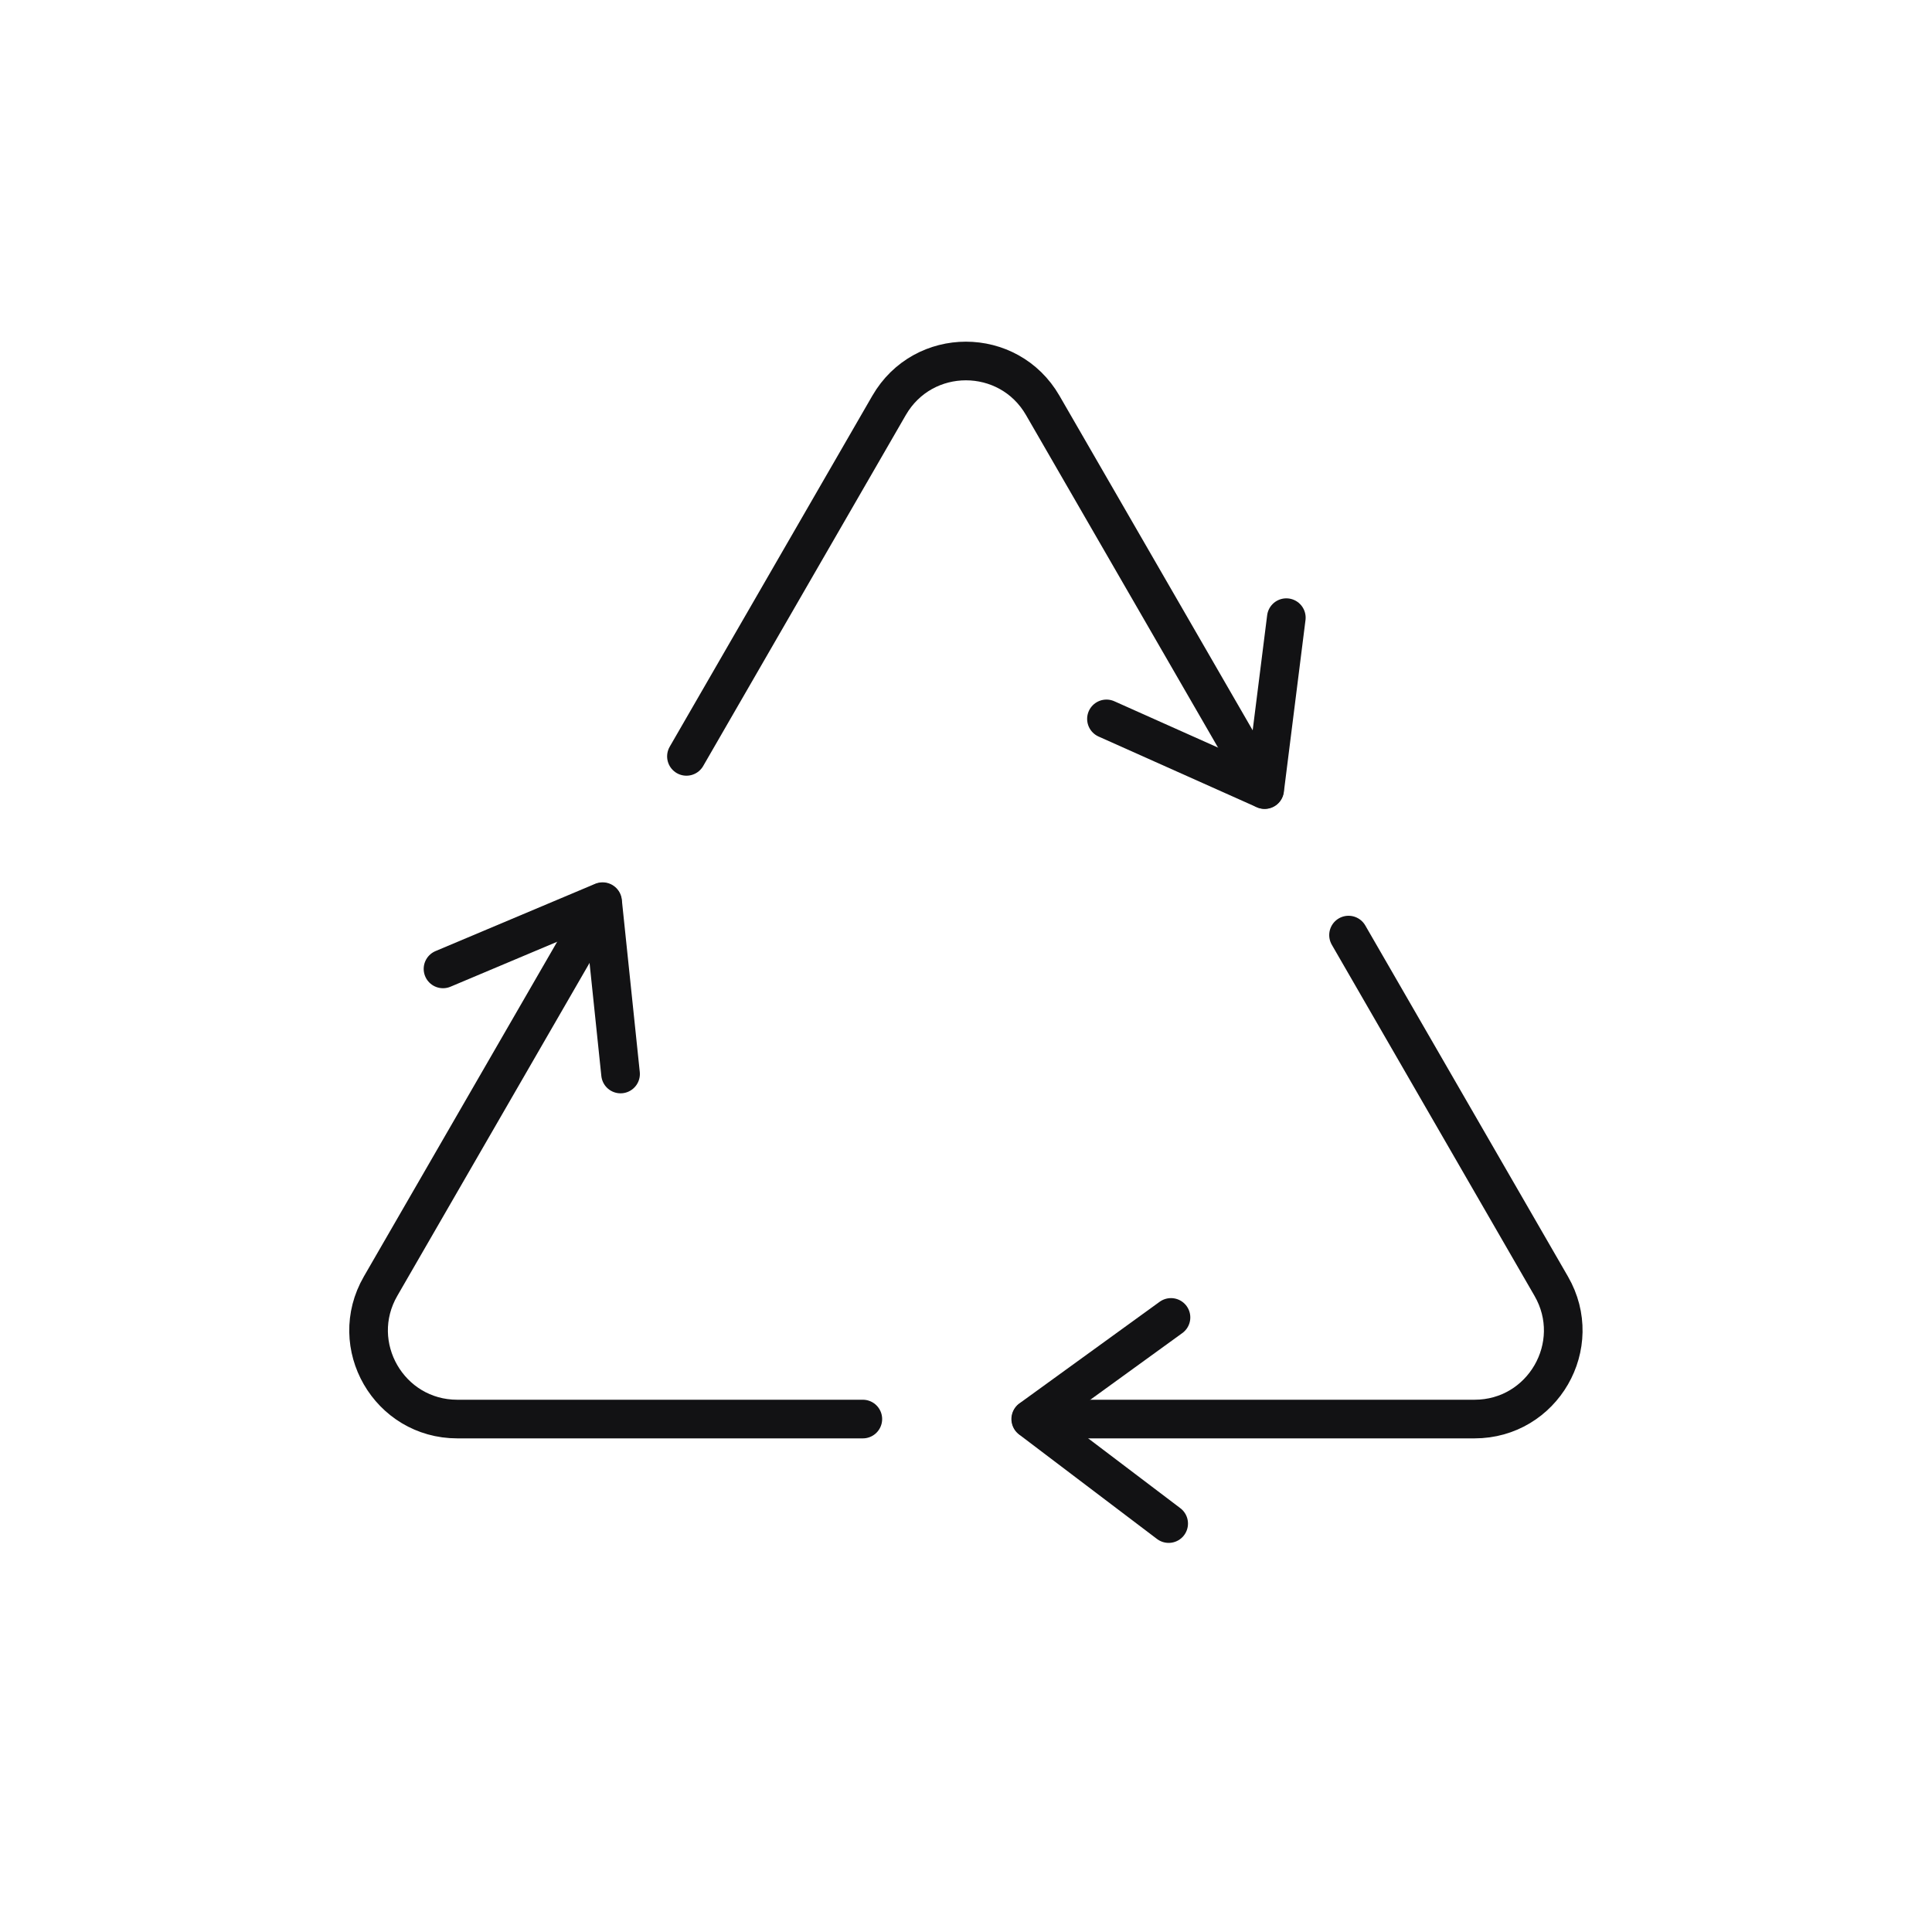
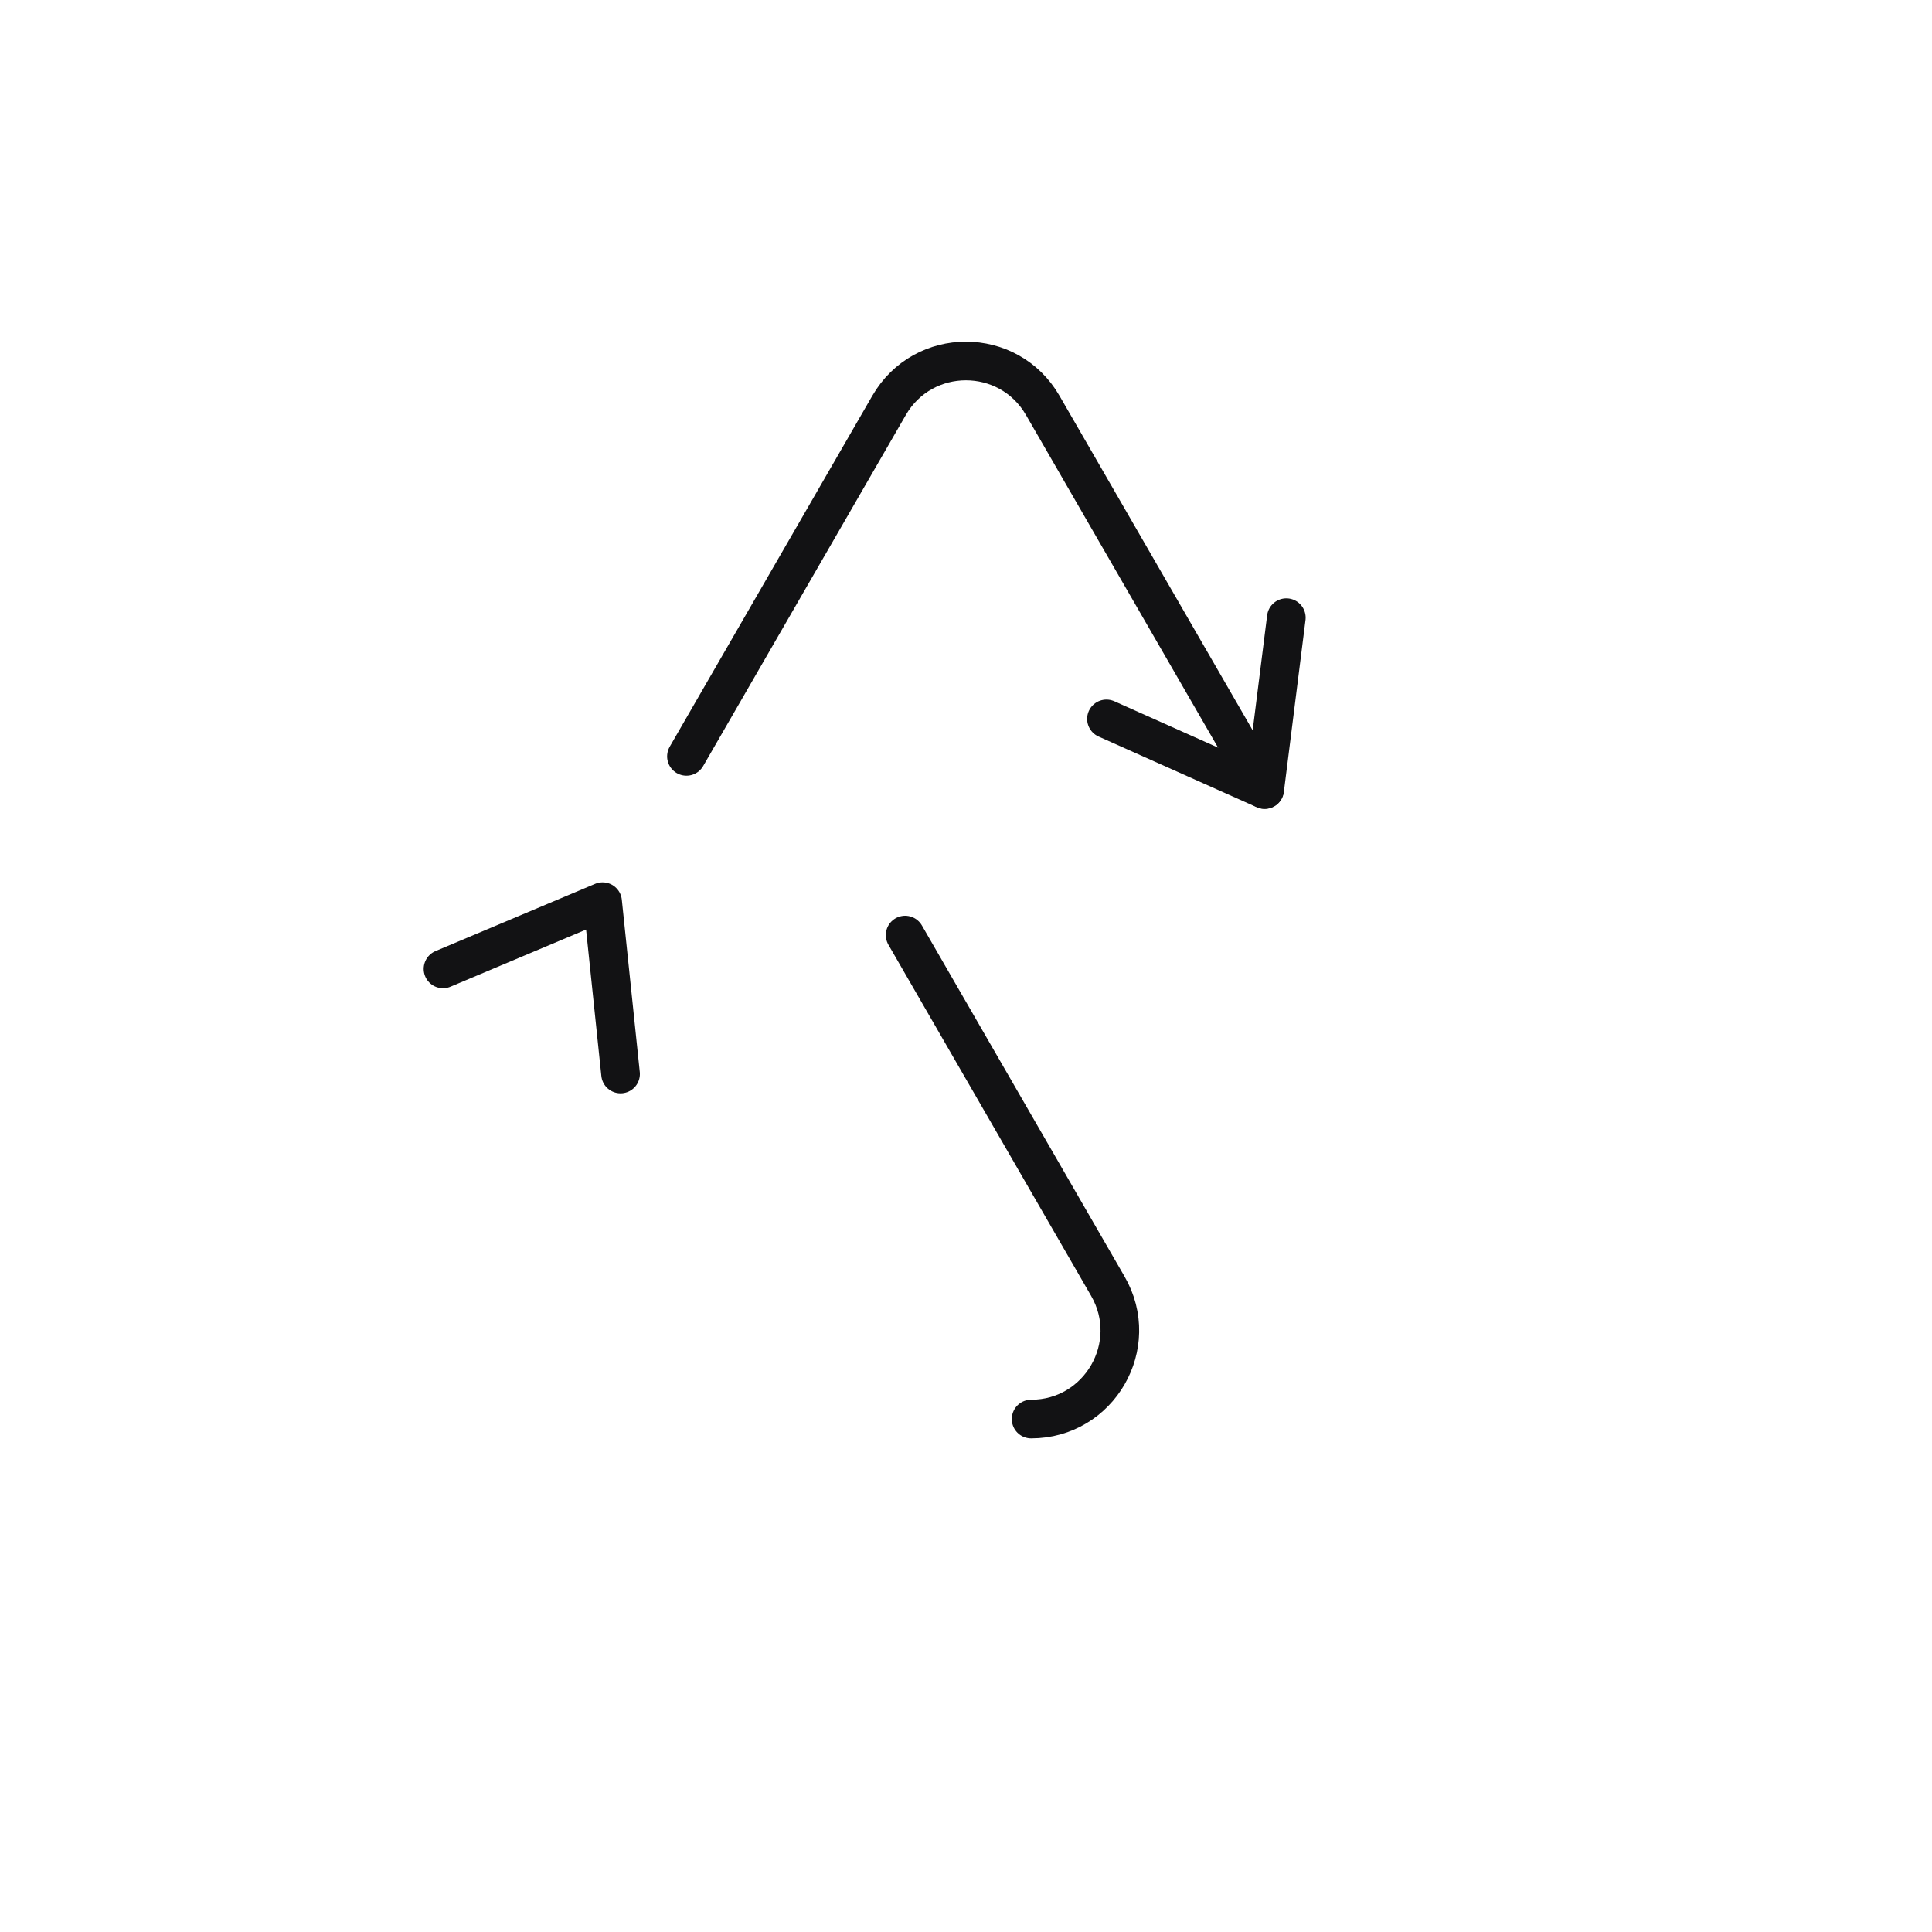
<svg xmlns="http://www.w3.org/2000/svg" id="Content" viewBox="0 0 100 100">
  <defs>
    <style>
      .cls-1 {
        fill: none;
        stroke: #121214;
        stroke-linecap: round;
        stroke-linejoin: round;
        stroke-width: 2px;
      }
    </style>
  </defs>
  <g>
-     <path class="cls-1" d="m31.18,46.69l-11.48,19.88c-1.77,3.06.44,6.88,3.97,6.88h20.99" />
    <polyline class="cls-1" points="22.93 50.15 31.19 46.67 32.12 55.59" />
  </g>
  <g>
-     <path class="cls-1" d="m53.37,73.45h22.95c3.53,0,5.74-3.82,3.97-6.88l-10.49-18.17" />
-     <polyline class="cls-1" points="60.49 78.86 53.35 73.45 60.61 68.19" />
+     <path class="cls-1" d="m53.37,73.45c3.53,0,5.74-3.82,3.97-6.88l-10.49-18.17" />
  </g>
  <g>
    <path class="cls-1" d="m65.45,40.86l-11.48-19.88c-1.77-3.06-6.18-3.06-7.95,0l-10.49,18.17" />
    <polyline class="cls-1" points="66.58 31.97 65.46 40.87 57.27 37.21" />
  </g>
</svg>